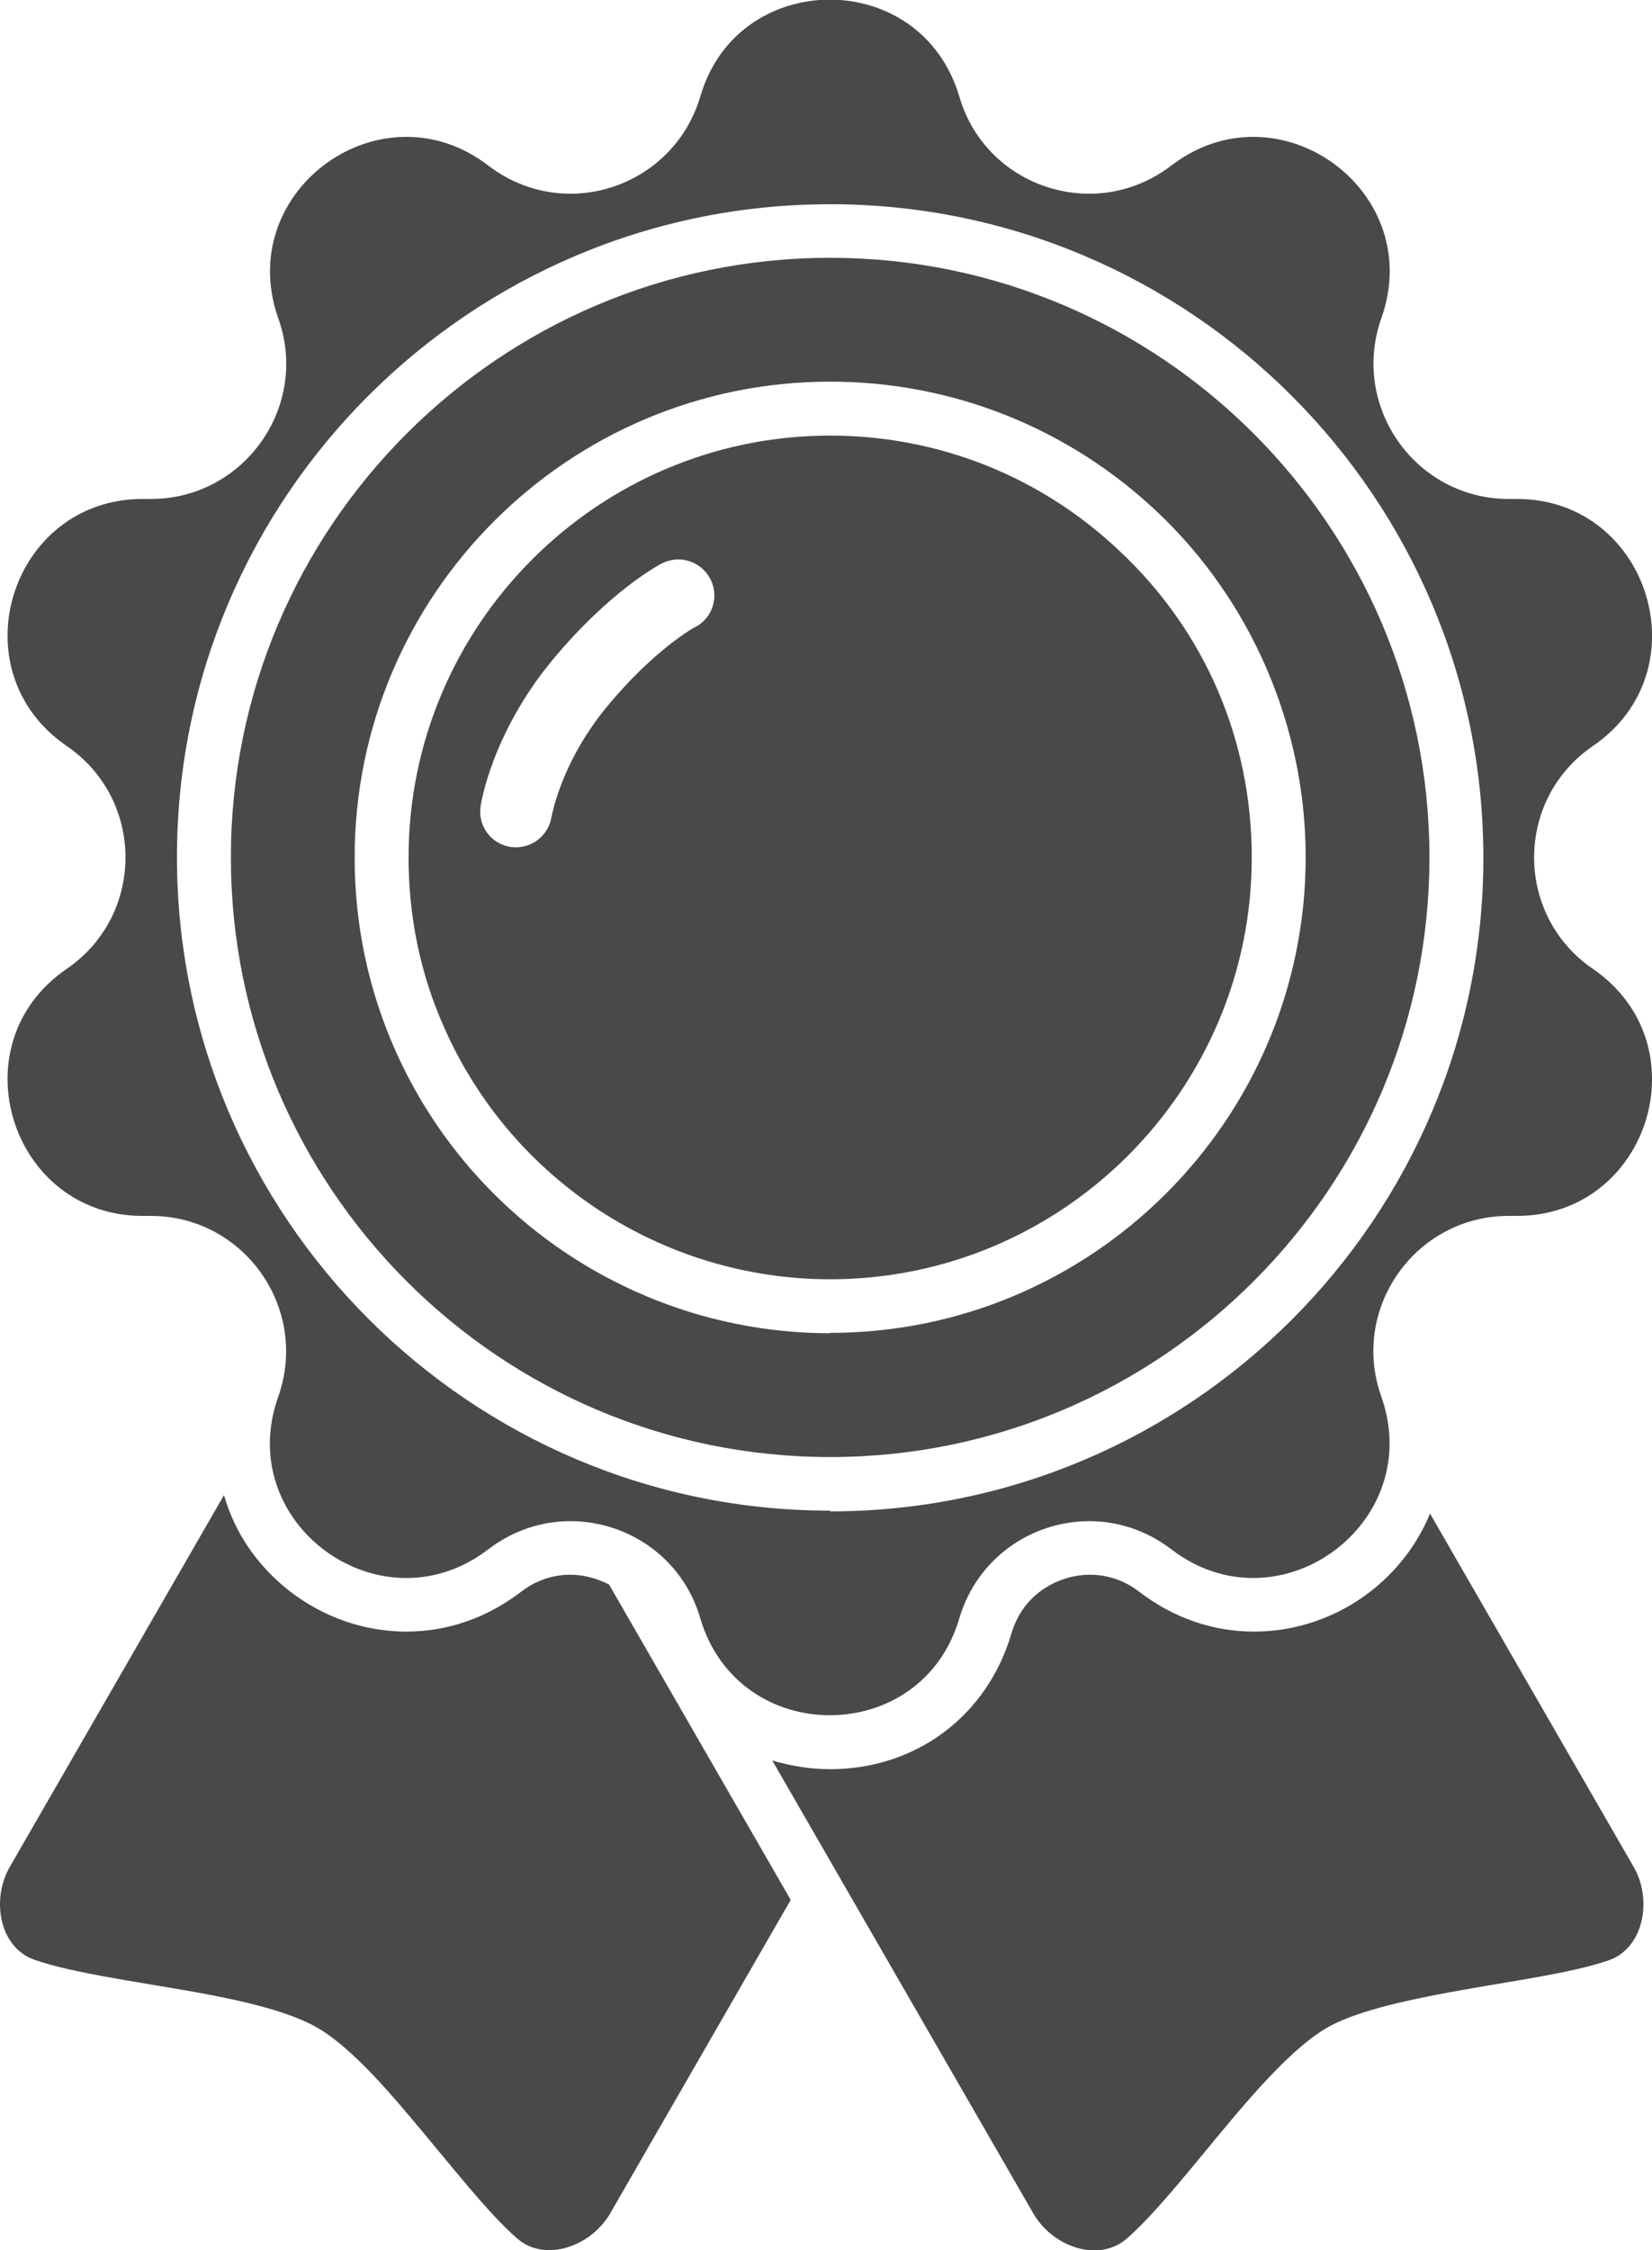
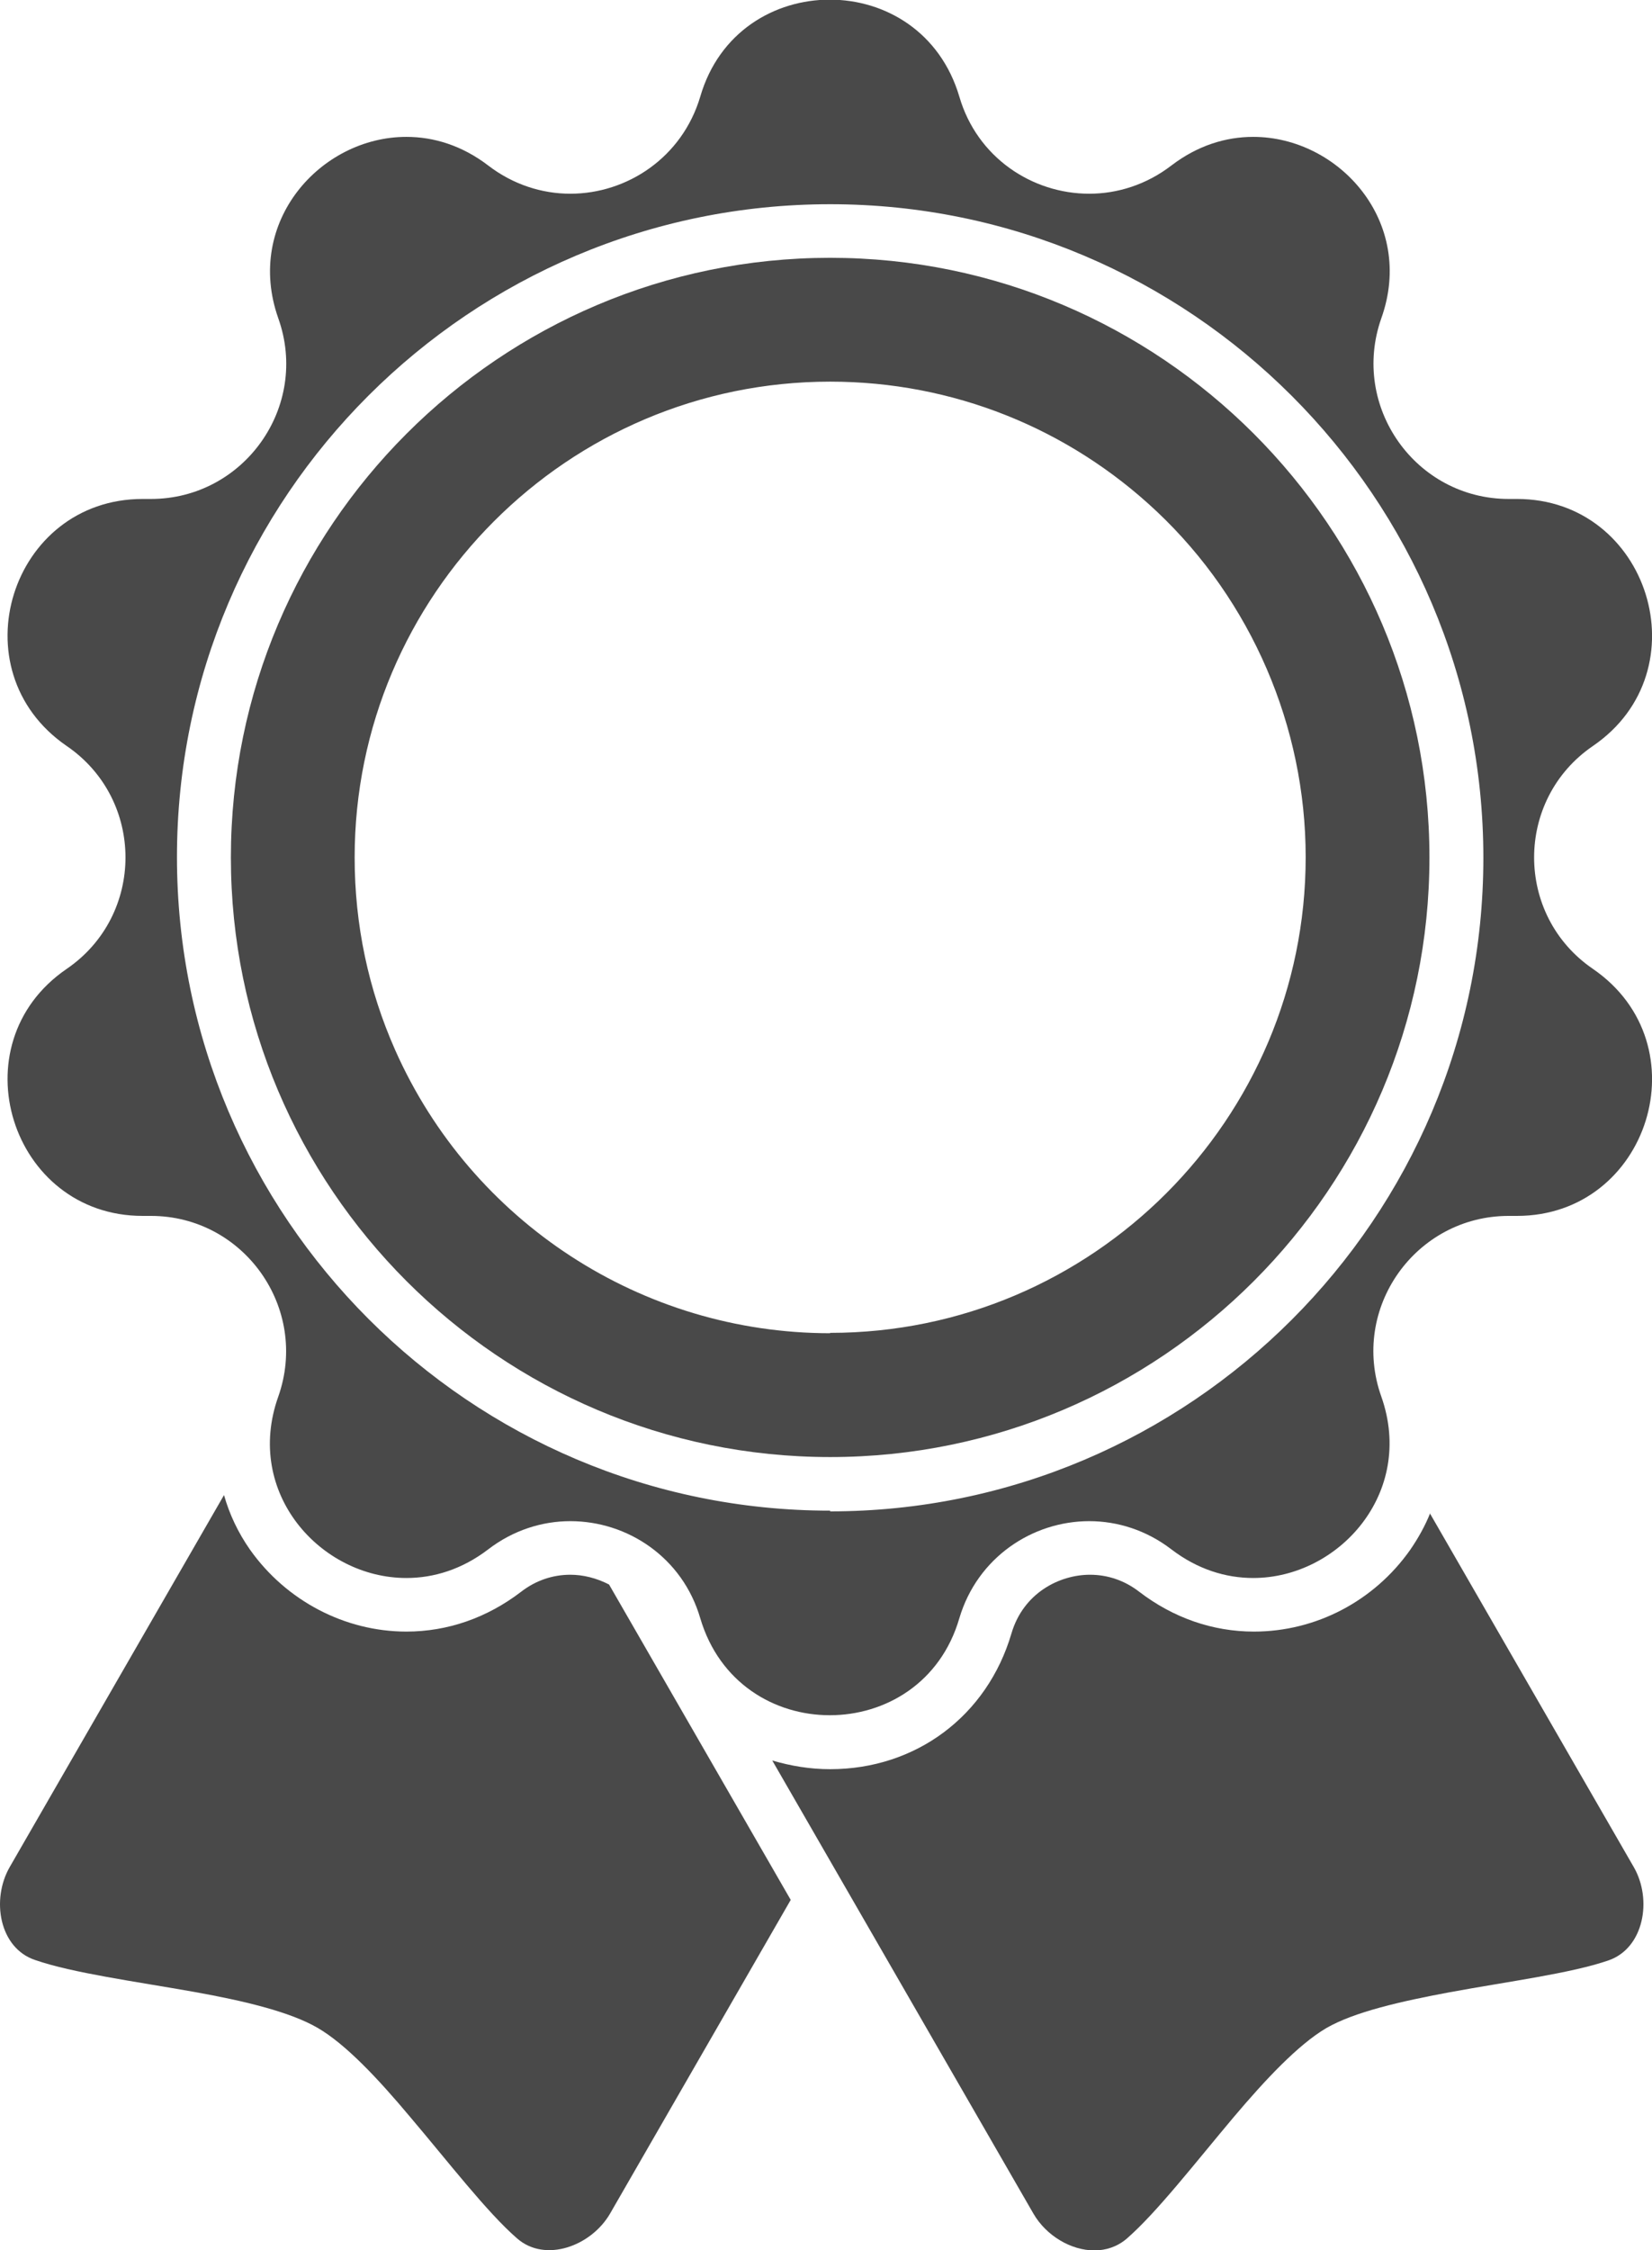
<svg xmlns="http://www.w3.org/2000/svg" id="_レイヤー_2" data-name="レイヤー 2" viewBox="0 0 45.65 62.14">
  <defs>
    <style>
      .cls-1 {
        fill: #494949;
        stroke-width: 0px;
      }
    </style>
  </defs>
  <g id="_饑3" data-name="ﾑ饑3">
    <g>
      <path class="cls-1" d="m15.76,43.49c-.49,0-.96.16-1.36.47-.94.72-2.03,1.1-3.17,1.1-1.7,0-3.32-.85-4.32-2.26-.33-.47-.57-.98-.72-1.51L.27,51.56c-.52.9-.29,2.24.7,2.57,1.04.36,2.76.59,4.39.88,1.34.24,2.63.54,3.41.99.78.45,1.68,1.41,2.56,2.46,1.07,1.26,2.13,2.64,2.96,3.36.78.68,2.05.21,2.57-.69l4.99-8.66-5.02-8.71c-.35-.18-.72-.27-1.07-.27Z" />
      <path class="cls-1" d="m39.52,41.79c-.14.35-.33.69-.55,1.01-1,1.42-2.61,2.26-4.32,2.26-1.14,0-2.23-.38-3.17-1.1-.4-.31-.87-.47-1.36-.47-.84,0-1.84.5-2.17,1.62-.67,2.28-2.64,3.75-5.01,3.75-.56,0-1.09-.09-1.6-.24l7.22,12.52c.35.6,1.03,1.01,1.68,1.01.32,0,.63-.1.89-.32.83-.72,1.89-2.09,2.96-3.36.88-1.04,1.78-2,2.56-2.46.78-.45,2.07-.74,3.41-.99,1.63-.3,3.35-.52,4.39-.88.98-.34,1.21-1.68.7-2.57l-5.64-9.78Z" />
      <path class="cls-1" d="m44.02,26.76h0c-2.17-1.48-2.17-4.68,0-6.16h0c3.04-2.08,1.54-6.82-2.1-6.82-.04,0-.08,0-.12,0-.04,0-.07,0-.11,0-2.57,0-4.38-2.55-3.52-4.99.95-2.66-1.17-5.01-3.54-5.01-.76,0-1.54.24-2.26.79-.69.53-1.49.78-2.27.78-1.58,0-3.1-1-3.59-2.68h0c-.53-1.79-2.05-2.68-3.58-2.68s-3.06.89-3.58,2.68h0c-.5,1.68-2.02,2.68-3.59,2.68-.78,0-1.58-.25-2.27-.78h0c-.72-.55-1.5-.79-2.26-.79-2.37,0-4.48,2.35-3.54,5.01.87,2.44-.95,4.99-3.52,4.99-.04,0-.07,0-.11,0-.04,0-.08,0-.12,0-3.64,0-5.14,4.73-2.1,6.82,2.17,1.48,2.17,4.68,0,6.16-3.04,2.08-1.54,6.82,2.1,6.82.04,0,.08,0,.12,0,.04,0,.07,0,.11,0,2.57,0,4.38,2.55,3.52,4.99-.95,2.66,1.17,5.01,3.54,5.01.76,0,1.54-.24,2.26-.79h0c.69-.53,1.49-.78,2.27-.78,1.58,0,3.1,1,3.59,2.68h0c.53,1.79,2.05,2.68,3.58,2.68s3.06-.89,3.58-2.68c.5-1.68,2.02-2.68,3.59-2.68.78,0,1.58.25,2.27.78.72.55,1.5.79,2.26.79,2.36,0,4.48-2.35,3.54-5.01-.87-2.44.95-4.99,3.52-4.99.04,0,.07,0,.11,0,.04,0,.08,0,.12,0,3.64,0,5.14-4.73,2.1-6.82Zm-21.08,14.96c-9.95,0-18.05-8.1-18.05-18.05S12.99,5.64,22.94,5.64s18.05,8.1,18.05,18.05-8.1,18.05-18.05,18.05Z" />
      <path class="cls-1" d="m22.94,7.12c-9.13,0-16.56,7.43-16.56,16.56s7.43,16.56,16.56,16.56,16.56-7.43,16.56-16.56S32.07,7.12,22.94,7.12Zm0,29.7c-5.2,0-9.91-3.07-12.02-7.82-.74-1.67-1.12-3.46-1.12-5.32,0-7.24,5.89-13.14,13.14-13.14,3.38,0,6.58,1.28,9.03,3.59,2.61,2.46,4.11,5.94,4.11,9.54,0,7.24-5.89,13.14-13.14,13.14Z" />
-       <path class="cls-1" d="m22.94,12.03c-6.42,0-11.65,5.23-11.65,11.65,0,1.65.33,3.24.99,4.71,1.86,4.21,6.05,6.94,10.66,6.94,6.42,0,11.65-5.23,11.65-11.65,0-3.24-1.29-6.25-3.65-8.46-2.17-2.06-5.01-3.19-8-3.19Zm-3.74,5.29s-1.13.62-2.43,2.2c-1.28,1.55-1.52,3.02-1.53,3.04-.08.49-.5.84-.98.84-.05,0-.1,0-.15-.01-.54-.08-.91-.58-.83-1.12.01-.08.31-2,1.96-4.01,1.61-1.95,2.99-2.67,3.05-2.7.49-.25,1.08-.06,1.34.43.25.49.06,1.08-.42,1.33Z" />
    </g>
  </g>
</svg>